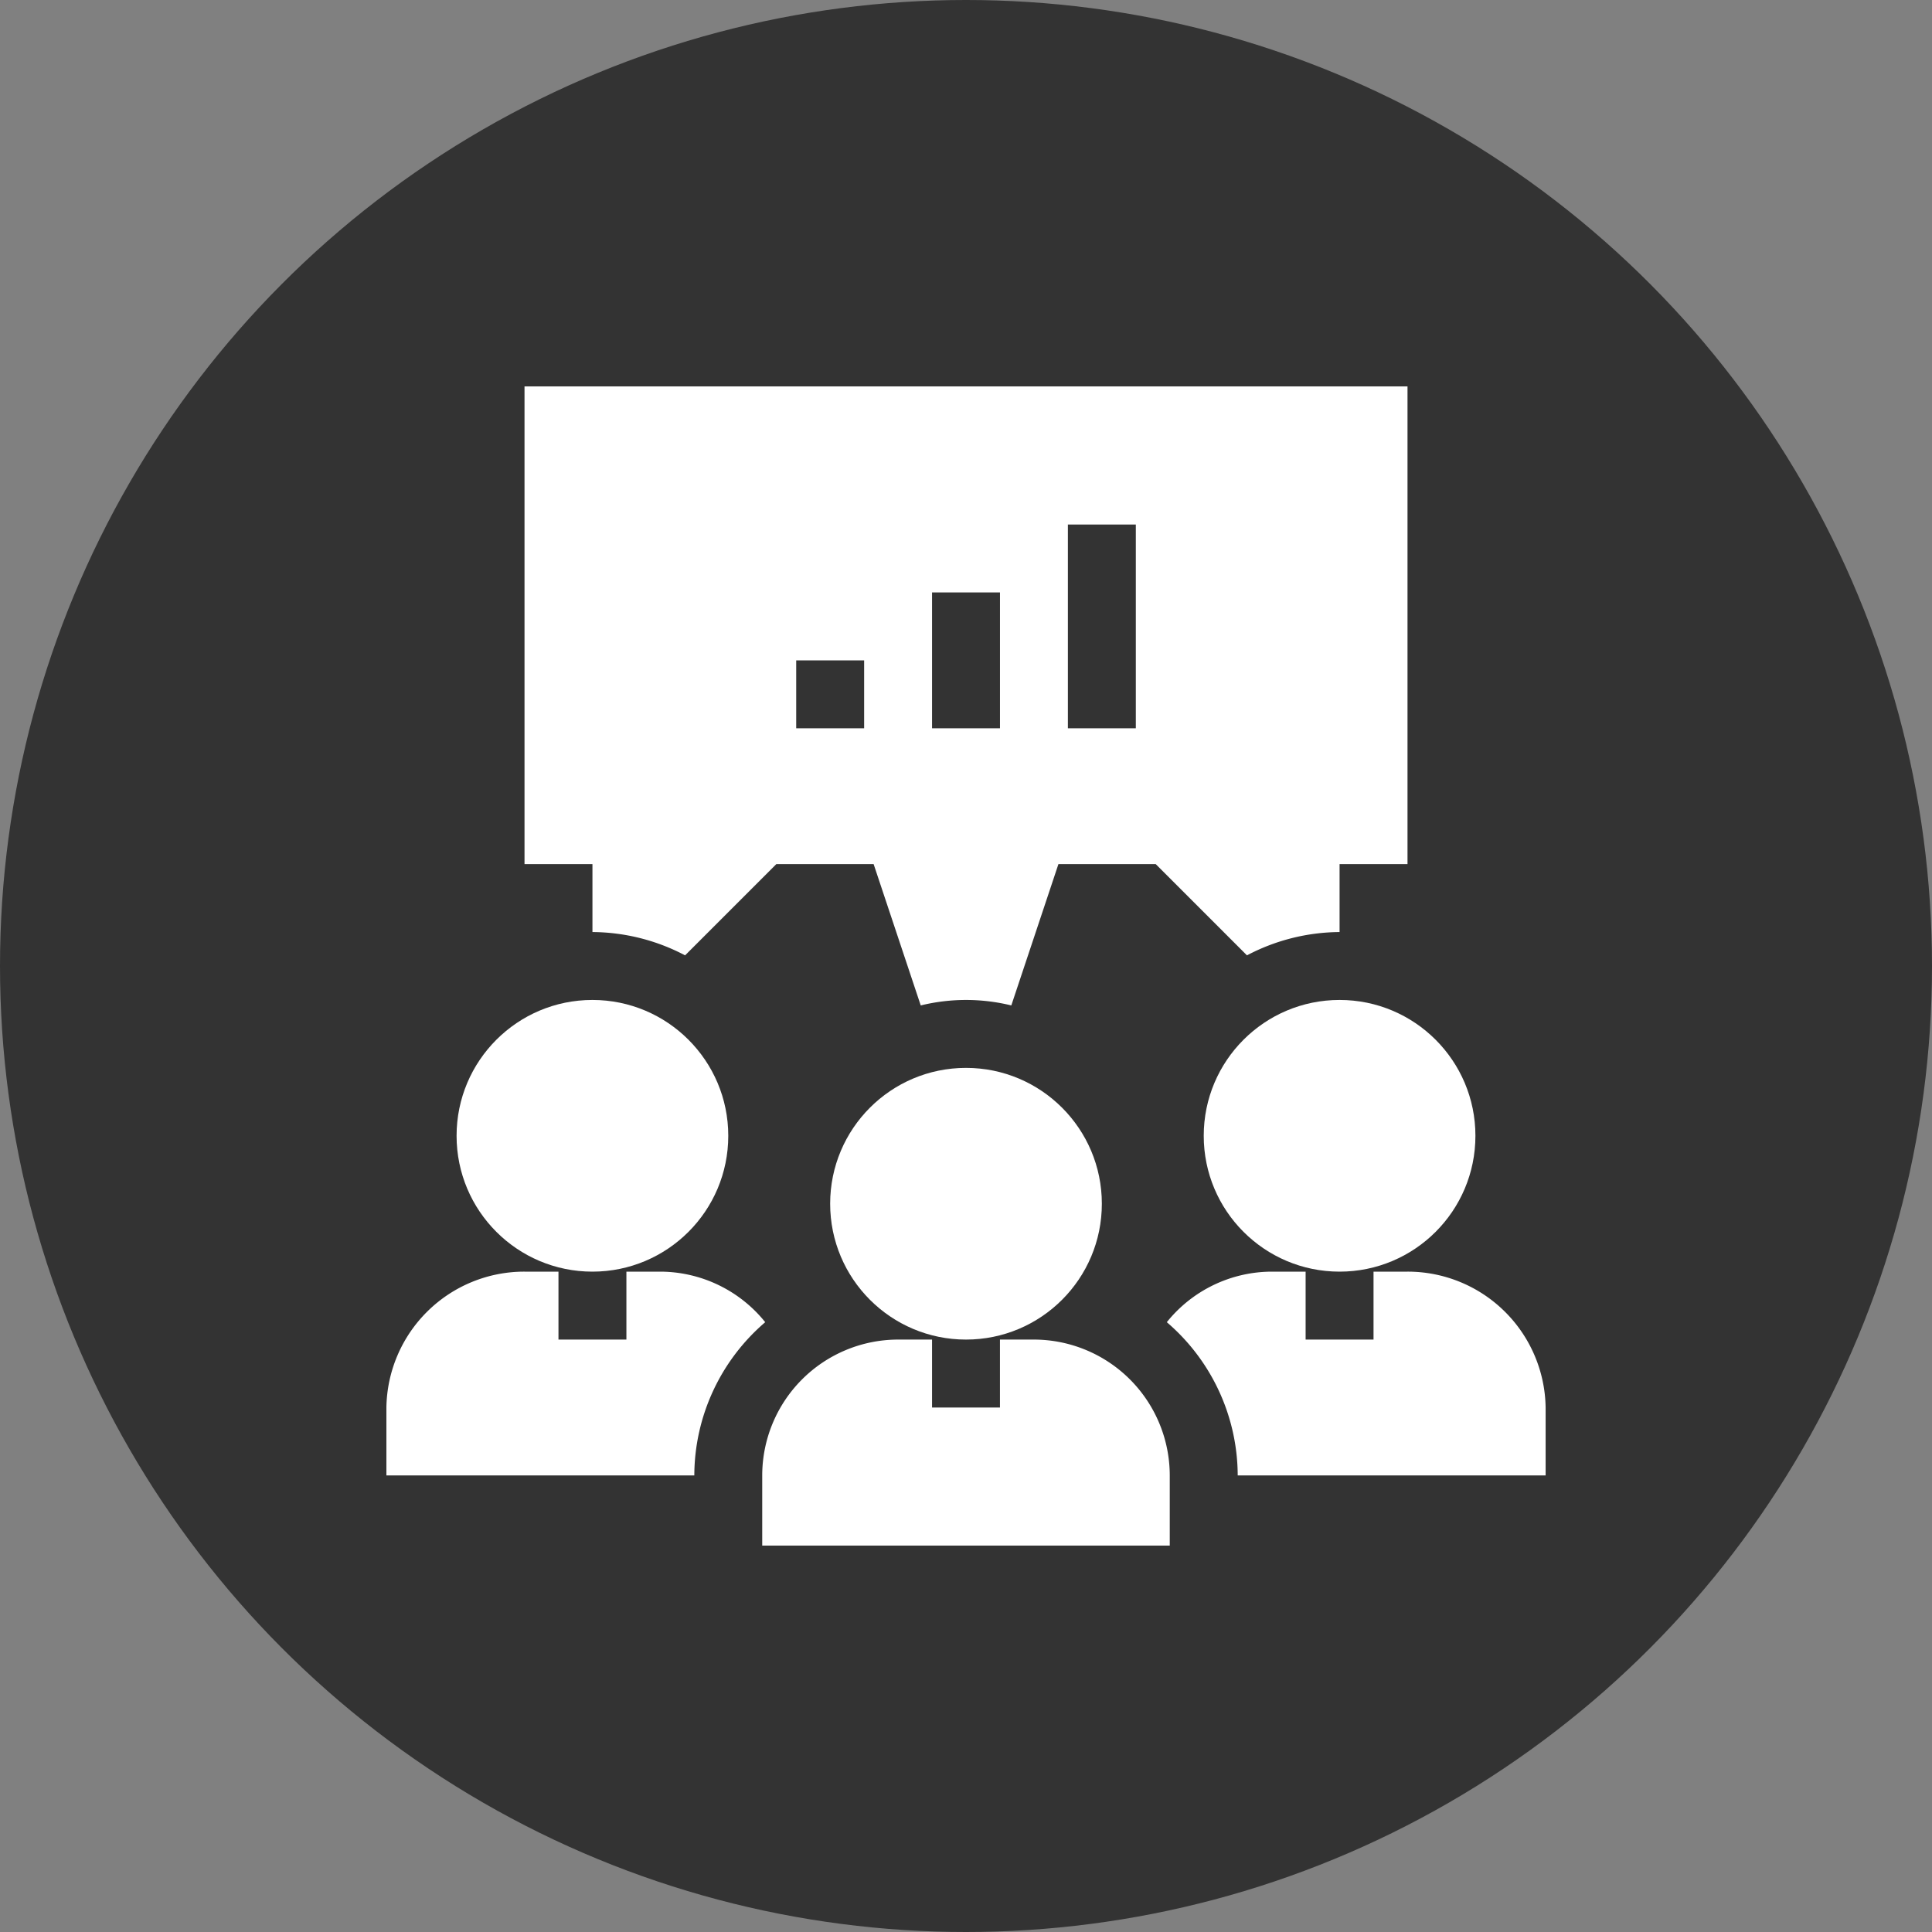
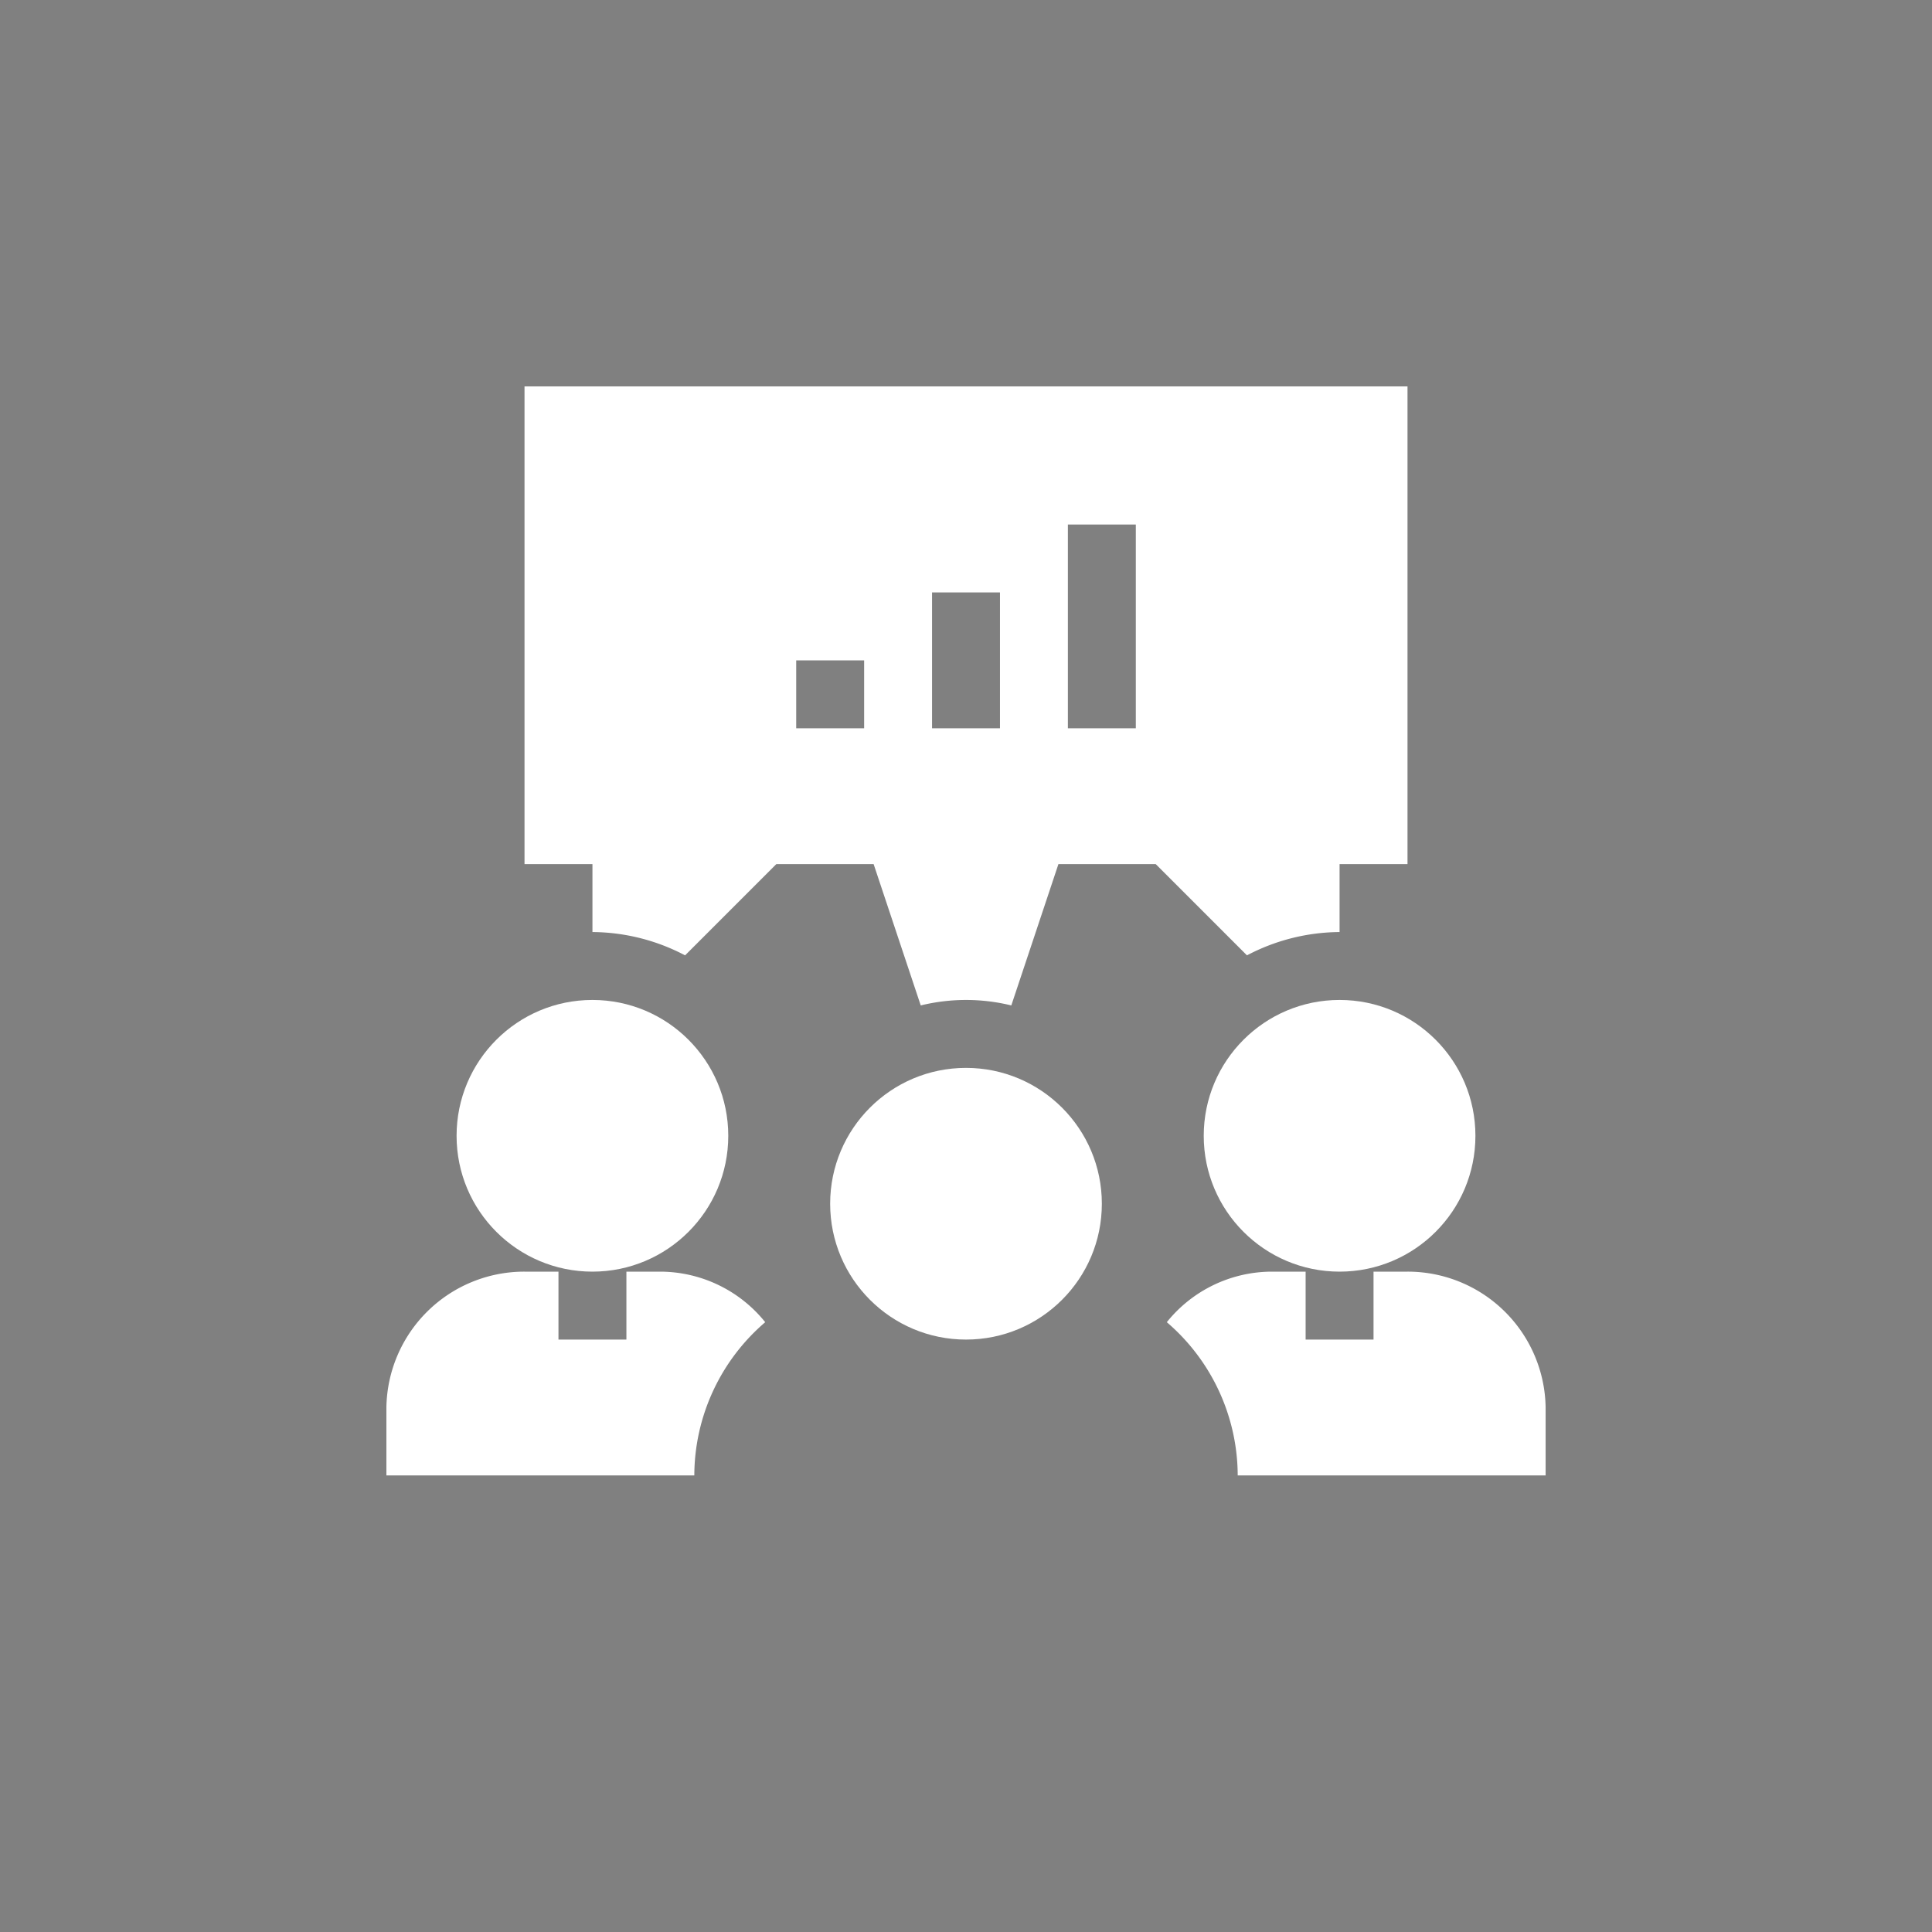
<svg xmlns="http://www.w3.org/2000/svg" width="80" height="80" viewBox="0 0 80 80">
  <rect x="0" y="0" width="80" height="80" fill="#808080" stroke="none" />
  <g id="icon_04" transform="translate(-393 -2614)">
-     <circle id="楕円形_13" data-name="楕円形 13" cx="40" cy="40" r="40" transform="translate(393 2614)" fill="#333" />
    <g id="meeting_1_" data-name="meeting (1)" transform="translate(409 2630)">
      <circle id="楕円形_342" data-name="楕円形 342" cx="5.625" cy="5.625" r="5.625" transform="translate(18.375 28.219)" fill="#fff" />
-       <path id="パス_17379" data-name="パス 17379" d="M177.25,421h-1.406v2.813h-2.812V421h-1.406A5.631,5.631,0,0,0,166,426.625v2.906h16.875v-2.906A5.631,5.631,0,0,0,177.25,421Z" transform="translate(-150.438 -381.531)" fill="#fff" />
      <circle id="楕円形_343" data-name="楕円形 343" cx="5.625" cy="5.625" r="5.625" transform="translate(2.906 25.406)" fill="#fff" />
      <circle id="楕円形_344" data-name="楕円形 344" cx="5.625" cy="5.625" r="5.625" transform="translate(33.844 25.406)" fill="#fff" />
      <path id="パス_17380" data-name="パス 17380" d="M354.652,391h-1.406v2.813h-2.812V391h-1.406a5.592,5.592,0,0,0-4.342,2.093,8.385,8.385,0,0,1,2.936,6.345h12.75v-2.812A5.711,5.711,0,0,0,354.652,391Z" transform="translate(-312.371 -354.344)" fill="#fff" />
      <path id="パス_17381" data-name="パス 17381" d="M15.686,393.093A5.592,5.592,0,0,0,11.344,391H9.938v2.813H7.125V391H5.719A5.711,5.711,0,0,0,0,396.625v2.813H12.75A8.385,8.385,0,0,1,15.686,393.093Z" transform="translate(0 -354.344)" fill="#fff" />
      <path id="パス_17382" data-name="パス 17382" d="M61,19.781h2.813v2.813a8.33,8.33,0,0,1,3.836.965l3.778-3.778h4.029l1.951,5.852a7.871,7.871,0,0,1,3.75,0l1.951-5.852h4.029l3.778,3.778a8.329,8.329,0,0,1,3.835-.965V19.781h2.813V0H61ZM83.5,5.719h2.813v8.438H83.5ZM77.875,8.531h2.813v5.625H77.875ZM72.25,11.344h2.813v2.813H72.25Z" transform="translate(-55.281)" fill="#fff" />
    </g>
  </g>
</svg>